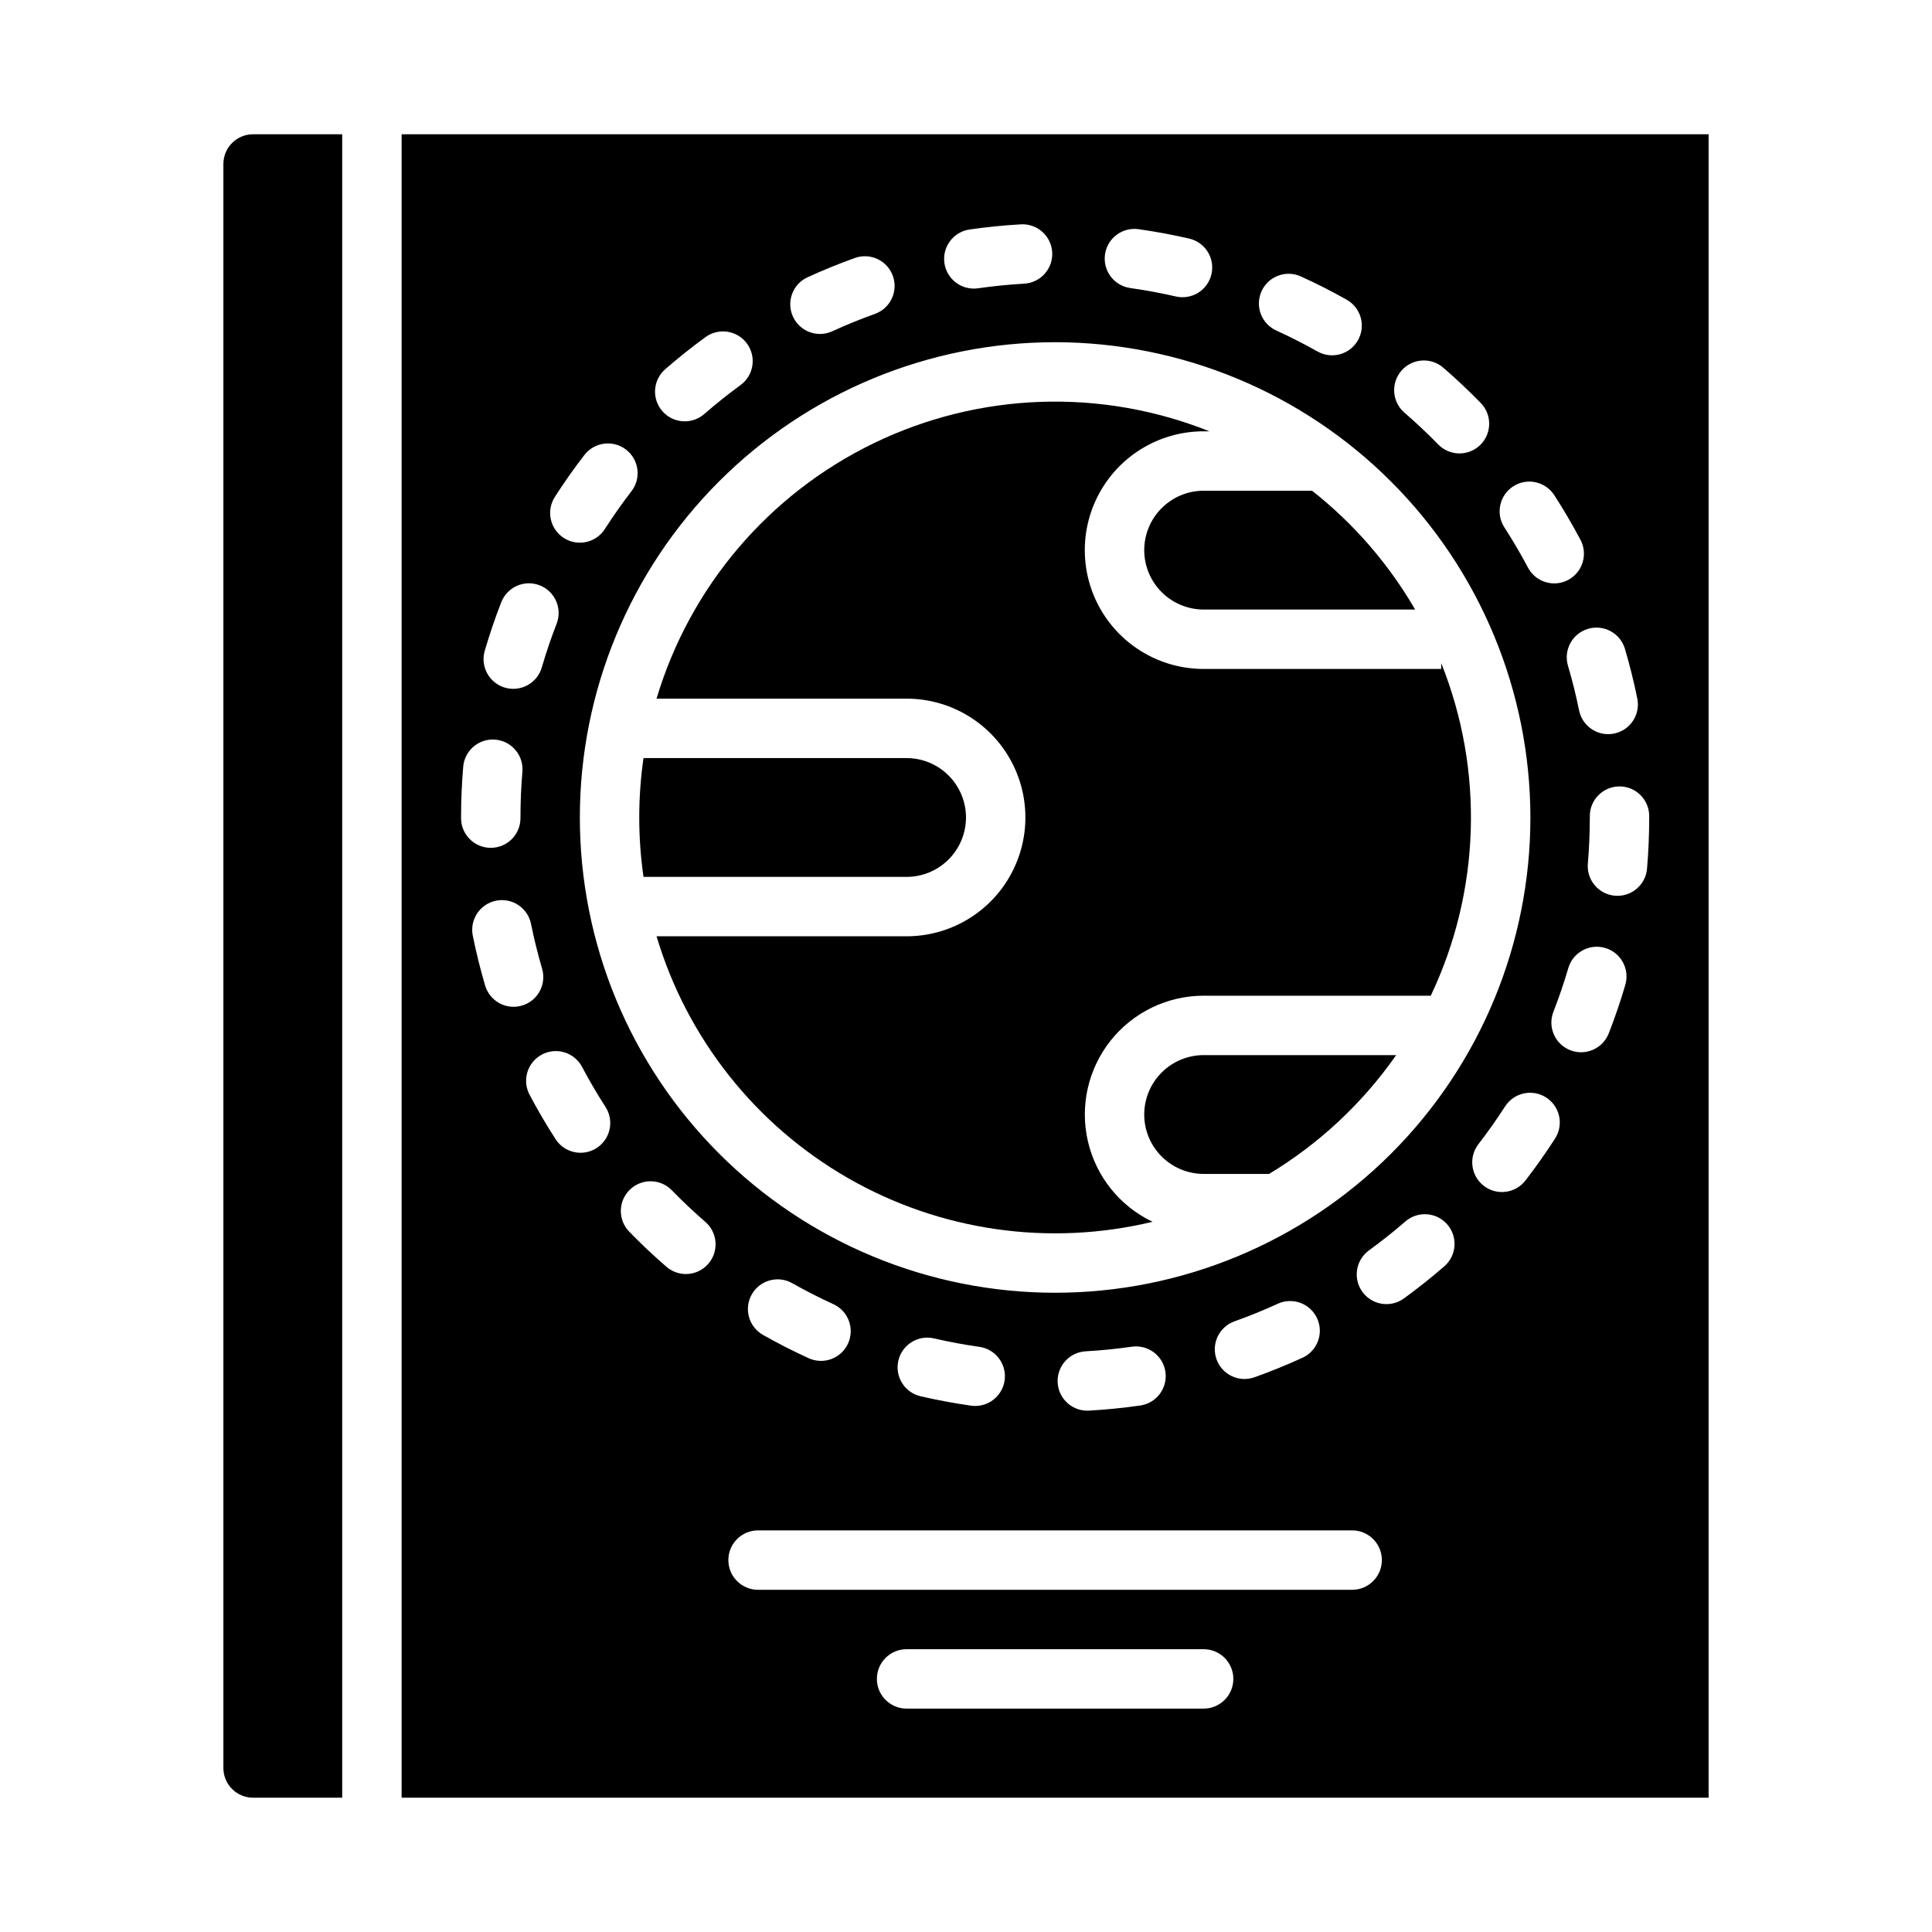
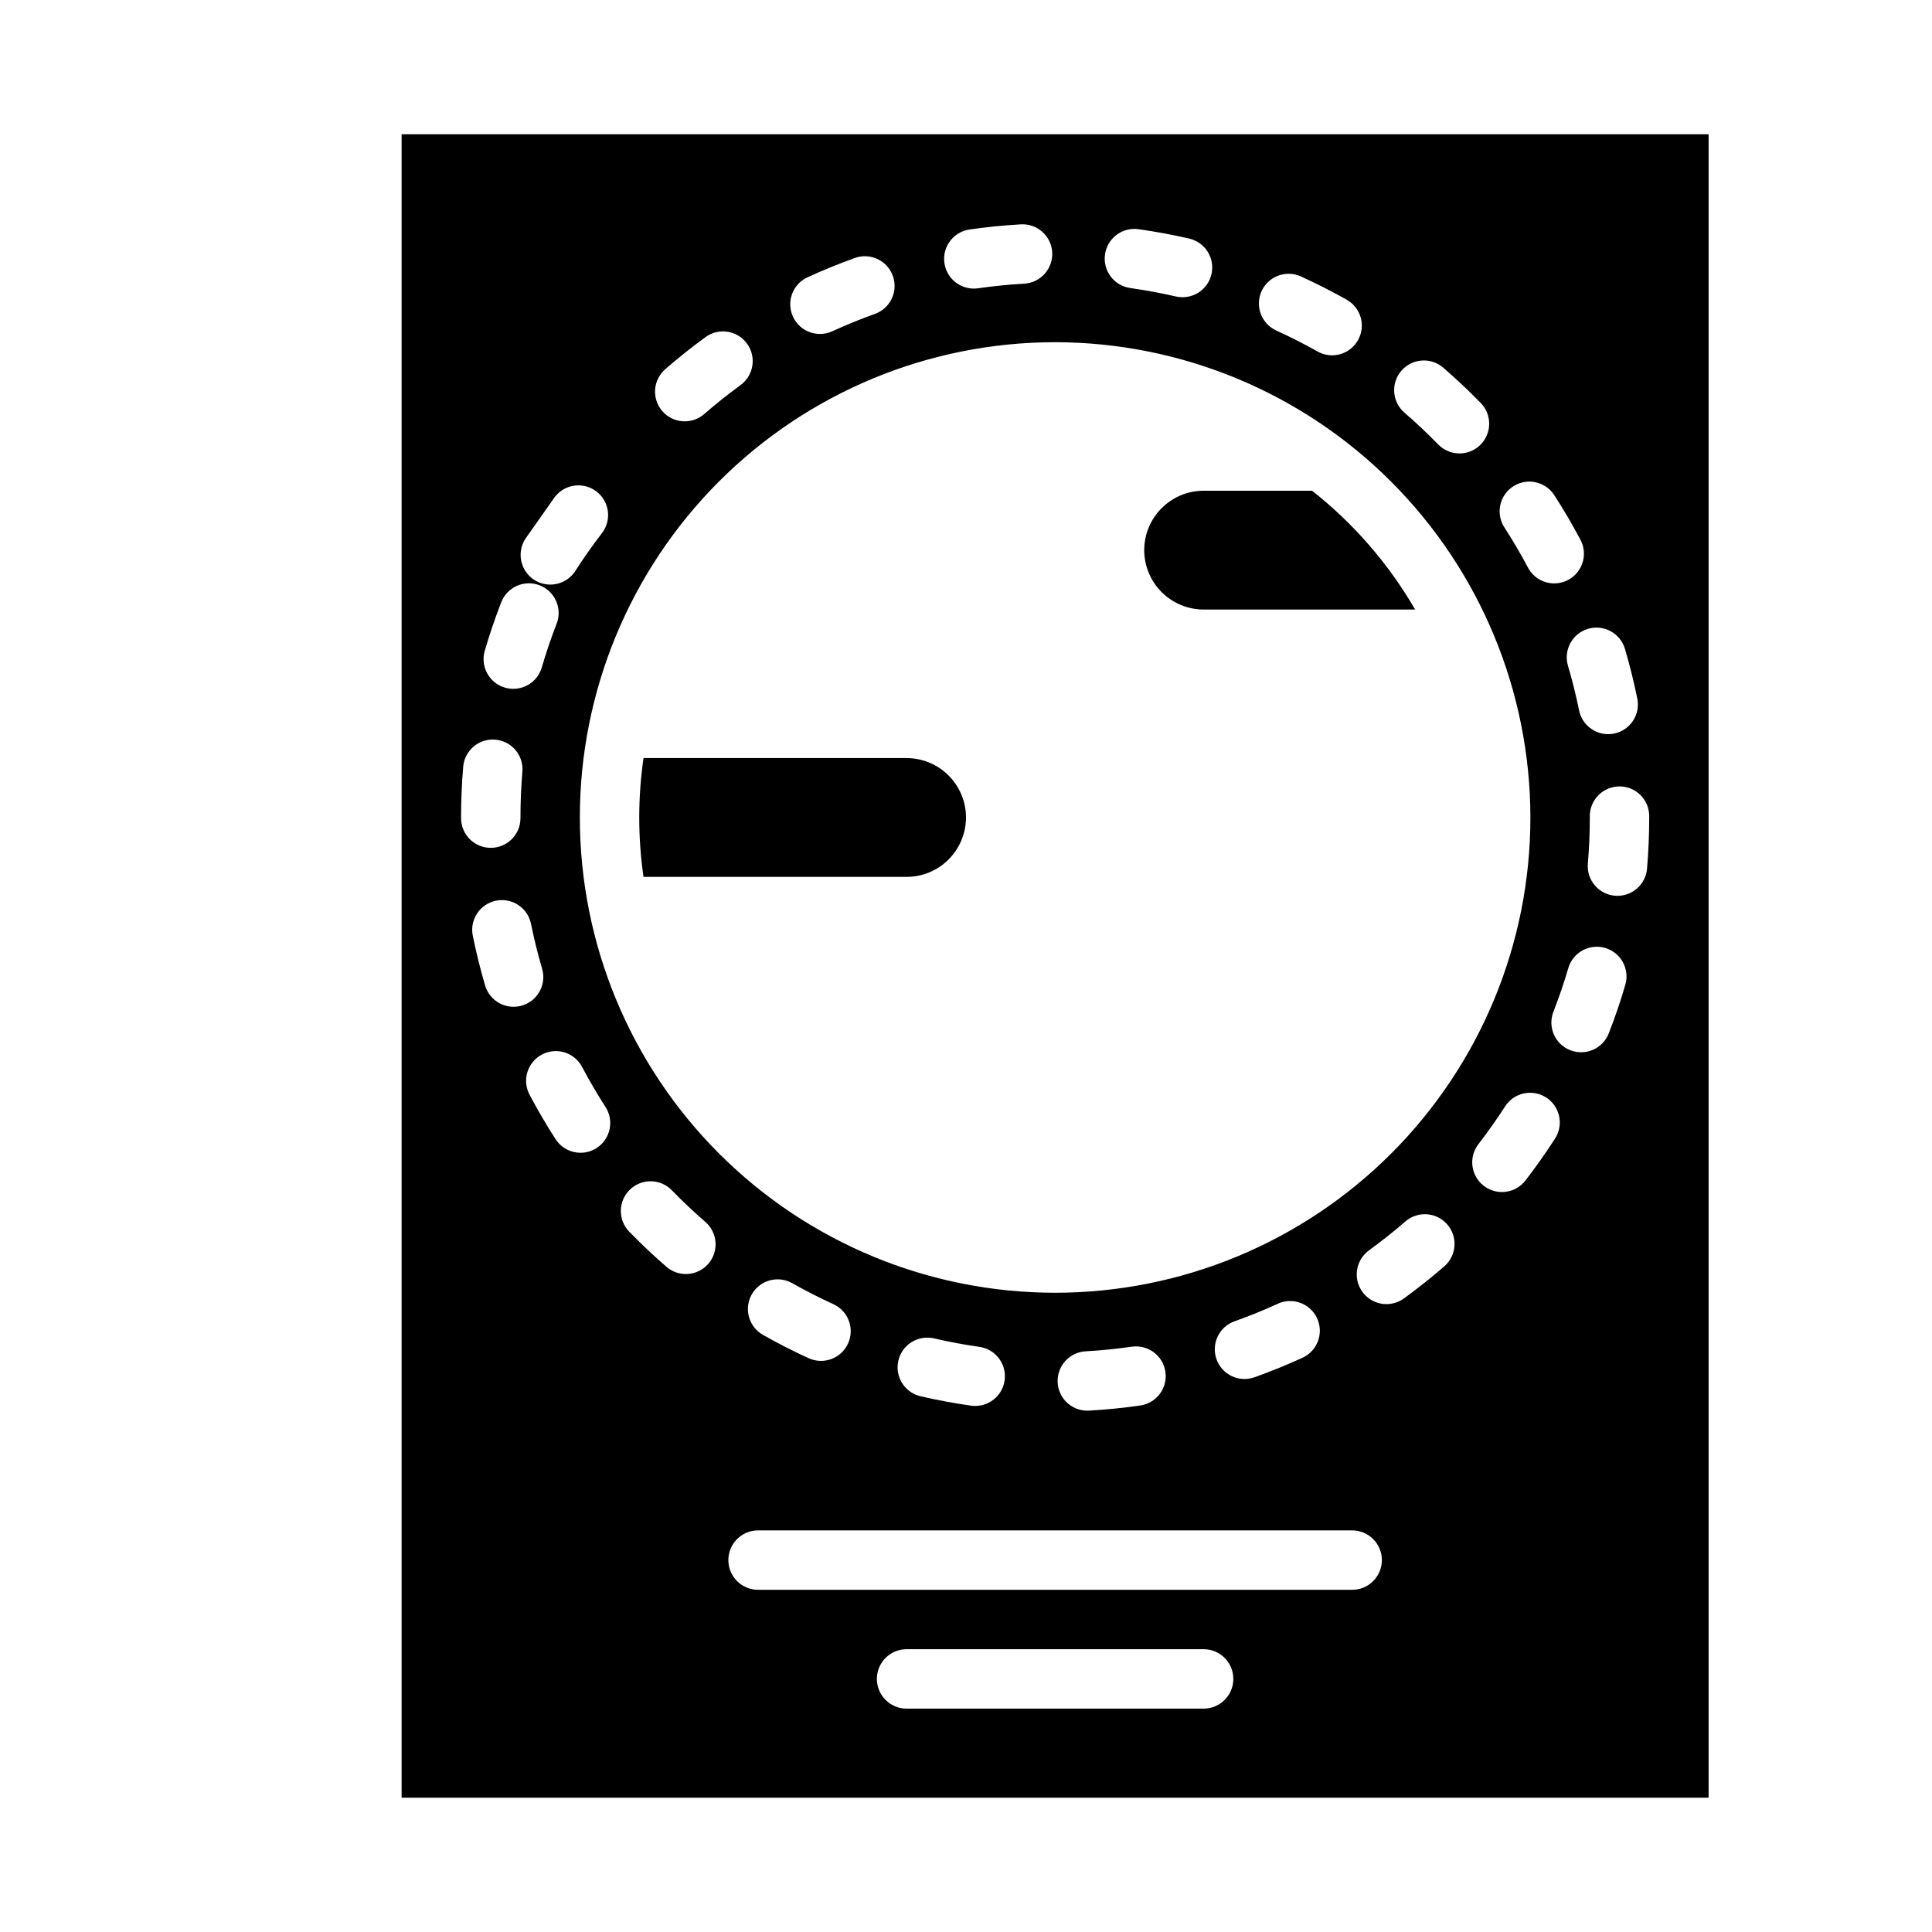
<svg xmlns="http://www.w3.org/2000/svg" fill="#000000" width="800px" height="800px" version="1.1" viewBox="144 144 512 512">
  <g>
-     <path d="m384.25 329.15c11.25 0 21.645 6.004 27.27 15.746 5.625 9.742 5.625 21.746 0 31.488-5.625 9.742-16.02 15.742-27.27 15.742h-66.258c8.066 27.035 26.191 49.949 50.645 64.027 24.453 14.074 53.367 18.234 80.797 11.633-8.66-4.129-14.969-11.984-17.129-21.332-2.164-9.352 0.055-19.176 6.027-26.688 5.973-7.512 15.043-11.891 24.641-11.895h60.199c13.156-27.707 14.164-59.648 2.773-88.129v1.535h-62.973c-11.25 0-21.648-6-27.27-15.742-5.625-9.742-5.625-21.746 0-31.488 5.621-9.742 16.02-15.746 27.27-15.746h1.535c-28.75-11.488-61.008-10.359-88.879 3.121-27.875 13.477-48.789 38.059-57.637 67.727z" />
    <path d="m447.23 289.79c0.004 4.176 1.664 8.176 4.617 11.129 2.953 2.949 6.953 4.609 11.129 4.617h56.055-0.004c-7.035-12.129-16.301-22.812-27.312-31.488h-28.738c-4.176 0.004-8.176 1.664-11.129 4.617-2.953 2.949-4.613 6.953-4.617 11.125z" />
    <path d="m400 360.64c-0.008-4.172-1.668-8.176-4.617-11.125-2.953-2.953-6.953-4.613-11.129-4.617h-69.719c-1.504 10.441-1.504 21.047 0 31.488h69.719c4.176-0.004 8.176-1.664 11.129-4.617 2.949-2.953 4.609-6.953 4.617-11.129z" />
-     <path d="m447.23 439.36c0.004 4.172 1.664 8.176 4.617 11.125 2.953 2.953 6.953 4.613 11.129 4.617h17.348c13.305-8.023 24.777-18.75 33.68-31.488h-51.027c-4.176 0.008-8.176 1.668-11.129 4.617-2.953 2.953-4.613 6.953-4.617 11.129z" />
-     <path d="m250.43 620.41h346.37v-440.83h-346.37zm29.68-209.6c-3.492 0-6.562-2.301-7.551-5.648-1.273-4.328-2.371-8.766-3.266-13.191v-0.004c-0.859-4.262 1.898-8.414 6.16-9.273 4.262-0.859 8.414 1.895 9.273 6.156 0.805 3.981 1.793 7.969 2.938 11.863 0.699 2.383 0.234 4.953-1.25 6.941-1.488 1.984-3.824 3.156-6.305 3.156zm22.008 37.426v0.004c-3.652 2.356-8.523 1.305-10.883-2.348-2.449-3.793-4.758-7.734-6.867-11.723-1-1.848-1.219-4.019-0.609-6.027 0.609-2.012 1.996-3.695 3.852-4.68 1.855-0.98 4.031-1.18 6.035-0.555 2.004 0.629 3.676 2.031 4.641 3.898 1.898 3.586 3.977 7.137 6.18 10.547h-0.004c1.133 1.758 1.523 3.887 1.082 5.93-0.438 2.039-1.672 3.824-3.426 4.957zm29.598 30.676c-2.848 3.289-7.816 3.644-11.105 0.801-3.414-2.953-6.738-6.094-9.879-9.324-3.012-3.121-2.93-8.09 0.18-11.109 3.106-3.023 8.074-2.965 11.109 0.133 2.828 2.91 5.824 5.734 8.898 8.398 3.285 2.844 3.641 7.816 0.797 11.102zm131.26 117.89h-78.723c-4.348 0-7.871-3.527-7.871-7.875 0-4.348 3.523-7.871 7.871-7.871h78.723c4.348 0 7.871 3.523 7.871 7.871 0 4.348-3.523 7.875-7.871 7.875zm39.359-31.488h-157.44c-4.348 0-7.871-3.527-7.871-7.875s3.523-7.871 7.871-7.871h157.44c4.348 0 7.871 3.523 7.871 7.871s-3.523 7.875-7.871 7.875zm-159.11-78.281c2.141-3.781 6.941-5.113 10.723-2.973 3.543 2 7.203 3.871 10.895 5.555h0.004c3.953 1.805 5.699 6.473 3.891 10.43-1.805 3.957-6.473 5.699-10.43 3.894-4.106-1.871-8.18-3.953-12.109-6.176-1.816-1.031-3.152-2.738-3.711-4.75-0.555-2.012-0.293-4.164 0.738-5.981zm38.848 17.547c0.473-2.035 1.73-3.797 3.504-4.902 1.77-1.105 3.91-1.461 5.941-0.988 3.949 0.914 7.988 1.668 12.016 2.238v-0.004c4.094 0.578 7.047 4.223 6.758 8.348-0.289 4.121-3.719 7.32-7.852 7.32-0.375 0-0.746-0.027-1.117-0.078-4.473-0.633-8.969-1.477-13.359-2.488h0.004c-4.238-0.98-6.875-5.211-5.894-9.445zm49.633-2.469c4.062-0.227 8.156-0.637 12.168-1.211 2.074-0.312 4.191 0.211 5.875 1.465 1.688 1.25 2.801 3.125 3.098 5.203 0.301 2.078-0.246 4.188-1.512 5.863-1.266 1.676-3.148 2.773-5.231 3.055-4.457 0.637-9.004 1.09-13.516 1.344-0.148 0.008-0.301 0.012-0.449 0.012-4.258-0.008-7.738-3.398-7.856-7.656-0.117-4.254 3.172-7.832 7.422-8.074zm39.516-7.969c3.816-1.359 7.625-2.906 11.316-4.598v-0.004c1.902-0.895 4.086-0.996 6.062-0.273 1.973 0.723 3.578 2.203 4.453 4.117 0.875 1.91 0.949 4.094 0.207 6.062-0.746 1.965-2.242 3.555-4.164 4.406-4.106 1.883-8.344 3.602-12.586 5.117h-0.004c-1.969 0.723-4.148 0.625-6.047-0.266-1.902-0.895-3.367-2.508-4.07-4.484-0.707-1.977-0.59-4.152 0.316-6.047 0.906-1.891 2.535-3.344 4.516-4.031zm55.531-14.547c-3.406 2.953-6.988 5.801-10.633 8.453l0.004-0.004c-1.688 1.258-3.809 1.789-5.887 1.473-2.082-0.316-3.945-1.453-5.184-3.152-1.238-1.703-1.742-3.828-1.402-5.906 0.34-2.074 1.496-3.926 3.211-5.144 3.285-2.391 6.508-4.949 9.574-7.613 3.285-2.848 8.254-2.496 11.105 0.789 2.848 3.281 2.496 8.254-0.789 11.102zm29.344-33.852c-2.441 3.793-5.078 7.527-7.84 11.102-2.66 3.438-7.606 4.07-11.043 1.41-3.441-2.66-4.074-7.602-1.414-11.043 2.484-3.215 4.859-6.574 7.059-9.988 1.125-1.762 2.906-3.004 4.949-3.449 2.047-0.445 4.184-0.062 5.941 1.07 1.758 1.133 2.996 2.918 3.434 4.961 0.441 2.047 0.051 4.18-1.086 5.938zm18.629-40.758c-1.266 4.328-2.742 8.66-4.387 12.863-1.582 4.051-6.144 6.055-10.195 4.473-4.051-1.578-6.055-6.144-4.473-10.195 1.477-3.785 2.805-7.676 3.945-11.566 1.223-4.172 5.594-6.566 9.766-5.344 4.172 1.227 6.566 5.598 5.344 9.77zm6.332-44.703v0.355c0 4.516-0.195 9.078-0.578 13.562-0.344 4.07-3.746 7.199-7.832 7.203-0.223 0-0.449-0.012-0.676-0.027-4.332-0.371-7.547-4.18-7.176-8.512 0.344-4.043 0.52-8.156 0.52-12.223v-0.359c0-4.344 3.523-7.871 7.871-7.871s7.871 3.527 7.871 7.871zm-6.438-44.348c1.277 4.328 2.383 8.766 3.281 13.188 0.867 4.262-1.887 8.418-6.148 9.281-4.262 0.867-8.414-1.887-9.281-6.148-0.809-3.977-1.801-7.969-2.953-11.859-1.211-4.16 1.172-8.52 5.328-9.75 4.16-1.227 8.527 1.137 9.773 5.289zm-29.605-43.043c3.648-2.359 8.523-1.316 10.883 2.336 2.449 3.785 4.762 7.727 6.879 11.711 1.02 1.844 1.254 4.023 0.652 6.047-0.602 2.019-1.992 3.715-3.856 4.707-1.863 0.988-4.047 1.188-6.059 0.551-2.012-0.633-3.684-2.047-4.641-3.926-1.906-3.59-3.988-7.137-6.191-10.543h-0.004c-2.359-3.652-1.312-8.52 2.336-10.883zm-29.641-30.637c1.367-1.578 3.305-2.555 5.387-2.707 2.082-0.152 4.137 0.531 5.719 1.895 3.406 2.941 6.734 6.074 9.891 9.312 1.477 1.488 2.297 3.508 2.277 5.606s-0.871 4.102-2.375 5.57c-1.5 1.465-3.527 2.269-5.625 2.234-2.098-0.035-4.094-0.906-5.547-2.418-2.844-2.914-5.844-5.738-8.91-8.387h-0.004c-1.578-1.367-2.551-3.305-2.703-5.387-0.152-2.082 0.527-4.137 1.891-5.719zm-37.047-21.086c0.867-1.902 2.449-3.383 4.406-4.113 1.957-0.734 4.125-0.656 6.023 0.207 4.109 1.871 8.188 3.941 12.117 6.16l0.004 0.004c1.824 1.023 3.164 2.731 3.727 4.742 0.562 2.016 0.301 4.168-0.727 5.988-1.027 1.824-2.738 3.16-4.75 3.719-2.016 0.559-4.172 0.293-5.988-0.738-3.539-1.996-7.207-3.859-10.902-5.543-1.902-0.863-3.379-2.449-4.113-4.402-0.734-1.957-0.66-4.121 0.203-6.023zm-41.496-9.73h0.004c0.605-4.305 4.586-7.305 8.891-6.699 4.469 0.629 8.965 1.461 13.359 2.473 2.047 0.453 3.832 1.707 4.953 3.484 1.117 1.773 1.484 3.922 1.012 5.965-0.469 2.047-1.738 3.82-3.519 4.926-1.785 1.105-3.934 1.453-5.977 0.969-3.953-0.91-8-1.656-12.023-2.223v-0.004c-4.305-0.605-7.301-4.586-6.695-8.891zm112.74 149.2c0 33.406-13.27 65.441-36.891 89.062-23.621 23.621-55.656 36.891-89.062 36.891-33.402 0-65.441-13.27-89.059-36.891-23.621-23.621-36.891-55.656-36.891-89.062 0-33.402 13.27-65.441 36.891-89.059 23.617-23.621 55.656-36.891 89.059-36.891 33.395 0.035 65.41 13.316 89.02 36.93 23.613 23.613 36.895 55.629 36.934 89.02zm-148.62-155.82c4.453-0.641 9-1.102 13.512-1.359 2.098-0.141 4.16 0.562 5.734 1.953 1.574 1.391 2.527 3.352 2.648 5.449 0.121 2.098-0.602 4.156-2.008 5.715-1.402 1.562-3.375 2.5-5.473 2.602-4.062 0.234-8.16 0.645-12.168 1.223h0.004c-2.066 0.297-4.168-0.238-5.84-1.488-1.672-1.25-2.781-3.113-3.078-5.18-0.621-4.301 2.363-8.293 6.668-8.914zm-42.977 12.68c4.102-1.883 8.332-3.609 12.578-5.129v-0.004c4.094-1.465 8.602 0.668 10.066 4.762 1.465 4.09-0.664 8.598-4.758 10.062-3.816 1.367-7.625 2.918-11.316 4.613-3.945 1.785-8.594 0.051-10.398-3.887-1.809-3.934-0.098-8.59 3.824-10.418zm-37.633 24.305c3.406-2.961 6.981-5.809 10.621-8.461l0.004-0.004c3.512-2.559 8.438-1.789 10.996 1.723 2.562 3.516 1.793 8.438-1.723 11-3.281 2.391-6.496 4.957-9.562 7.625-1.574 1.391-3.637 2.094-5.731 1.957s-4.047-1.105-5.422-2.691c-1.379-1.582-2.066-3.648-1.914-5.742 0.156-2.094 1.141-4.039 2.734-5.402zm-29.301 33.887c2.434-3.793 5.07-7.531 7.824-11.109h0.004c2.656-3.441 7.598-4.082 11.043-1.426 3.441 2.652 4.082 7.598 1.426 11.039-2.484 3.219-4.852 6.582-7.047 10h0.004c-2.352 3.66-7.219 4.723-10.879 2.375-3.66-2.352-4.723-7.219-2.371-10.879zm-18.578 40.781c1.266-4.328 2.734-8.66 4.371-12.871 0.758-1.945 2.258-3.512 4.168-4.352 1.91-0.84 4.078-0.887 6.023-0.129 4.051 1.574 6.059 6.137 4.484 10.188-1.473 3.785-2.793 7.676-3.93 11.574-1.219 4.176-5.59 6.57-9.762 5.352-4.176-1.215-6.57-5.586-5.356-9.762zm-6.277 44.164c0-4.453 0.188-8.953 0.562-13.375h-0.004c0.16-2.094 1.145-4.035 2.746-5.398 1.598-1.363 3.672-2.031 5.766-1.852 2.09 0.176 4.027 1.18 5.375 2.789s1.996 3.691 1.801 5.781c-0.336 3.984-0.504 8.039-0.504 12.055v0.18c0 4.348-3.523 7.871-7.871 7.871s-7.871-3.523-7.871-7.871z" />
-     <path d="m203.2 187.45v425.09c0.004 4.348 3.523 7.867 7.871 7.871h23.617v-440.83h-23.617c-4.348 0.004-7.867 3.527-7.871 7.871z" />
+     <path d="m250.43 620.41h346.37v-440.83h-346.37zm29.68-209.6c-3.492 0-6.562-2.301-7.551-5.648-1.273-4.328-2.371-8.766-3.266-13.191v-0.004c-0.859-4.262 1.898-8.414 6.16-9.273 4.262-0.859 8.414 1.895 9.273 6.156 0.805 3.981 1.793 7.969 2.938 11.863 0.699 2.383 0.234 4.953-1.25 6.941-1.488 1.984-3.824 3.156-6.305 3.156zm22.008 37.426v0.004c-3.652 2.356-8.523 1.305-10.883-2.348-2.449-3.793-4.758-7.734-6.867-11.723-1-1.848-1.219-4.019-0.609-6.027 0.609-2.012 1.996-3.695 3.852-4.68 1.855-0.98 4.031-1.18 6.035-0.555 2.004 0.629 3.676 2.031 4.641 3.898 1.898 3.586 3.977 7.137 6.18 10.547h-0.004c1.133 1.758 1.523 3.887 1.082 5.93-0.438 2.039-1.672 3.824-3.426 4.957zm29.598 30.676c-2.848 3.289-7.816 3.644-11.105 0.801-3.414-2.953-6.738-6.094-9.879-9.324-3.012-3.121-2.93-8.09 0.18-11.109 3.106-3.023 8.074-2.965 11.109 0.133 2.828 2.91 5.824 5.734 8.898 8.398 3.285 2.844 3.641 7.816 0.797 11.102zm131.26 117.89h-78.723c-4.348 0-7.871-3.527-7.871-7.875 0-4.348 3.523-7.871 7.871-7.871h78.723c4.348 0 7.871 3.523 7.871 7.871 0 4.348-3.523 7.875-7.871 7.875zm39.359-31.488h-157.44c-4.348 0-7.871-3.527-7.871-7.875s3.523-7.871 7.871-7.871h157.44c4.348 0 7.871 3.523 7.871 7.871s-3.523 7.875-7.871 7.875zm-159.11-78.281c2.141-3.781 6.941-5.113 10.723-2.973 3.543 2 7.203 3.871 10.895 5.555h0.004c3.953 1.805 5.699 6.473 3.891 10.43-1.805 3.957-6.473 5.699-10.43 3.894-4.106-1.871-8.18-3.953-12.109-6.176-1.816-1.031-3.152-2.738-3.711-4.75-0.555-2.012-0.293-4.164 0.738-5.981zm38.848 17.547c0.473-2.035 1.73-3.797 3.504-4.902 1.77-1.105 3.91-1.461 5.941-0.988 3.949 0.914 7.988 1.668 12.016 2.238v-0.004c4.094 0.578 7.047 4.223 6.758 8.348-0.289 4.121-3.719 7.32-7.852 7.32-0.375 0-0.746-0.027-1.117-0.078-4.473-0.633-8.969-1.477-13.359-2.488h0.004c-4.238-0.98-6.875-5.211-5.894-9.445zm49.633-2.469c4.062-0.227 8.156-0.637 12.168-1.211 2.074-0.312 4.191 0.211 5.875 1.465 1.688 1.25 2.801 3.125 3.098 5.203 0.301 2.078-0.246 4.188-1.512 5.863-1.266 1.676-3.148 2.773-5.231 3.055-4.457 0.637-9.004 1.09-13.516 1.344-0.148 0.008-0.301 0.012-0.449 0.012-4.258-0.008-7.738-3.398-7.856-7.656-0.117-4.254 3.172-7.832 7.422-8.074zm39.516-7.969c3.816-1.359 7.625-2.906 11.316-4.598v-0.004c1.902-0.895 4.086-0.996 6.062-0.273 1.973 0.723 3.578 2.203 4.453 4.117 0.875 1.91 0.949 4.094 0.207 6.062-0.746 1.965-2.242 3.555-4.164 4.406-4.106 1.883-8.344 3.602-12.586 5.117h-0.004c-1.969 0.723-4.148 0.625-6.047-0.266-1.902-0.895-3.367-2.508-4.07-4.484-0.707-1.977-0.59-4.152 0.316-6.047 0.906-1.891 2.535-3.344 4.516-4.031zm55.531-14.547c-3.406 2.953-6.988 5.801-10.633 8.453l0.004-0.004c-1.688 1.258-3.809 1.789-5.887 1.473-2.082-0.316-3.945-1.453-5.184-3.152-1.238-1.703-1.742-3.828-1.402-5.906 0.34-2.074 1.496-3.926 3.211-5.144 3.285-2.391 6.508-4.949 9.574-7.613 3.285-2.848 8.254-2.496 11.105 0.789 2.848 3.281 2.496 8.254-0.789 11.102zm29.344-33.852c-2.441 3.793-5.078 7.527-7.84 11.102-2.66 3.438-7.606 4.07-11.043 1.41-3.441-2.66-4.074-7.602-1.414-11.043 2.484-3.215 4.859-6.574 7.059-9.988 1.125-1.762 2.906-3.004 4.949-3.449 2.047-0.445 4.184-0.062 5.941 1.07 1.758 1.133 2.996 2.918 3.434 4.961 0.441 2.047 0.051 4.18-1.086 5.938zm18.629-40.758c-1.266 4.328-2.742 8.66-4.387 12.863-1.582 4.051-6.144 6.055-10.195 4.473-4.051-1.578-6.055-6.144-4.473-10.195 1.477-3.785 2.805-7.676 3.945-11.566 1.223-4.172 5.594-6.566 9.766-5.344 4.172 1.227 6.566 5.598 5.344 9.77zm6.332-44.703v0.355c0 4.516-0.195 9.078-0.578 13.562-0.344 4.07-3.746 7.199-7.832 7.203-0.223 0-0.449-0.012-0.676-0.027-4.332-0.371-7.547-4.18-7.176-8.512 0.344-4.043 0.52-8.156 0.52-12.223v-0.359c0-4.344 3.523-7.871 7.871-7.871s7.871 3.527 7.871 7.871zm-6.438-44.348c1.277 4.328 2.383 8.766 3.281 13.188 0.867 4.262-1.887 8.418-6.148 9.281-4.262 0.867-8.414-1.887-9.281-6.148-0.809-3.977-1.801-7.969-2.953-11.859-1.211-4.16 1.172-8.52 5.328-9.75 4.16-1.227 8.527 1.137 9.773 5.289zm-29.605-43.043c3.648-2.359 8.523-1.316 10.883 2.336 2.449 3.785 4.762 7.727 6.879 11.711 1.02 1.844 1.254 4.023 0.652 6.047-0.602 2.019-1.992 3.715-3.856 4.707-1.863 0.988-4.047 1.188-6.059 0.551-2.012-0.633-3.684-2.047-4.641-3.926-1.906-3.59-3.988-7.137-6.191-10.543h-0.004c-2.359-3.652-1.312-8.52 2.336-10.883zm-29.641-30.637c1.367-1.578 3.305-2.555 5.387-2.707 2.082-0.152 4.137 0.531 5.719 1.895 3.406 2.941 6.734 6.074 9.891 9.312 1.477 1.488 2.297 3.508 2.277 5.606s-0.871 4.102-2.375 5.57c-1.5 1.465-3.527 2.269-5.625 2.234-2.098-0.035-4.094-0.906-5.547-2.418-2.844-2.914-5.844-5.738-8.91-8.387h-0.004c-1.578-1.367-2.551-3.305-2.703-5.387-0.152-2.082 0.527-4.137 1.891-5.719zm-37.047-21.086c0.867-1.902 2.449-3.383 4.406-4.113 1.957-0.734 4.125-0.656 6.023 0.207 4.109 1.871 8.188 3.941 12.117 6.16l0.004 0.004c1.824 1.023 3.164 2.731 3.727 4.742 0.562 2.016 0.301 4.168-0.727 5.988-1.027 1.824-2.738 3.16-4.75 3.719-2.016 0.559-4.172 0.293-5.988-0.738-3.539-1.996-7.207-3.859-10.902-5.543-1.902-0.863-3.379-2.449-4.113-4.402-0.734-1.957-0.66-4.121 0.203-6.023zm-41.496-9.73h0.004c0.605-4.305 4.586-7.305 8.891-6.699 4.469 0.629 8.965 1.461 13.359 2.473 2.047 0.453 3.832 1.707 4.953 3.484 1.117 1.773 1.484 3.922 1.012 5.965-0.469 2.047-1.738 3.82-3.519 4.926-1.785 1.105-3.934 1.453-5.977 0.969-3.953-0.91-8-1.656-12.023-2.223v-0.004c-4.305-0.605-7.301-4.586-6.695-8.891zm112.74 149.2c0 33.406-13.27 65.441-36.891 89.062-23.621 23.621-55.656 36.891-89.062 36.891-33.402 0-65.441-13.27-89.059-36.891-23.621-23.621-36.891-55.656-36.891-89.062 0-33.402 13.27-65.441 36.891-89.059 23.617-23.621 55.656-36.891 89.059-36.891 33.395 0.035 65.41 13.316 89.02 36.93 23.613 23.613 36.895 55.629 36.934 89.02zm-148.62-155.82c4.453-0.641 9-1.102 13.512-1.359 2.098-0.141 4.16 0.562 5.734 1.953 1.574 1.391 2.527 3.352 2.648 5.449 0.121 2.098-0.602 4.156-2.008 5.715-1.402 1.562-3.375 2.5-5.473 2.602-4.062 0.234-8.16 0.645-12.168 1.223h0.004c-2.066 0.297-4.168-0.238-5.84-1.488-1.672-1.25-2.781-3.113-3.078-5.18-0.621-4.301 2.363-8.293 6.668-8.914zm-42.977 12.68c4.102-1.883 8.332-3.609 12.578-5.129v-0.004c4.094-1.465 8.602 0.668 10.066 4.762 1.465 4.09-0.664 8.598-4.758 10.062-3.816 1.367-7.625 2.918-11.316 4.613-3.945 1.785-8.594 0.051-10.398-3.887-1.809-3.934-0.098-8.59 3.824-10.418zm-37.633 24.305c3.406-2.961 6.981-5.809 10.621-8.461l0.004-0.004c3.512-2.559 8.438-1.789 10.996 1.723 2.562 3.516 1.793 8.438-1.723 11-3.281 2.391-6.496 4.957-9.562 7.625-1.574 1.391-3.637 2.094-5.731 1.957s-4.047-1.105-5.422-2.691c-1.379-1.582-2.066-3.648-1.914-5.742 0.156-2.094 1.141-4.039 2.734-5.402zm-29.301 33.887h0.004c2.656-3.441 7.598-4.082 11.043-1.426 3.441 2.652 4.082 7.598 1.426 11.039-2.484 3.219-4.852 6.582-7.047 10h0.004c-2.352 3.66-7.219 4.723-10.879 2.375-3.66-2.352-4.723-7.219-2.371-10.879zm-18.578 40.781c1.266-4.328 2.734-8.66 4.371-12.871 0.758-1.945 2.258-3.512 4.168-4.352 1.91-0.84 4.078-0.887 6.023-0.129 4.051 1.574 6.059 6.137 4.484 10.188-1.473 3.785-2.793 7.676-3.93 11.574-1.219 4.176-5.59 6.57-9.762 5.352-4.176-1.215-6.57-5.586-5.356-9.762zm-6.277 44.164c0-4.453 0.188-8.953 0.562-13.375h-0.004c0.16-2.094 1.145-4.035 2.746-5.398 1.598-1.363 3.672-2.031 5.766-1.852 2.09 0.176 4.027 1.18 5.375 2.789s1.996 3.691 1.801 5.781c-0.336 3.984-0.504 8.039-0.504 12.055v0.18c0 4.348-3.523 7.871-7.871 7.871s-7.871-3.523-7.871-7.871z" />
  </g>
</svg>